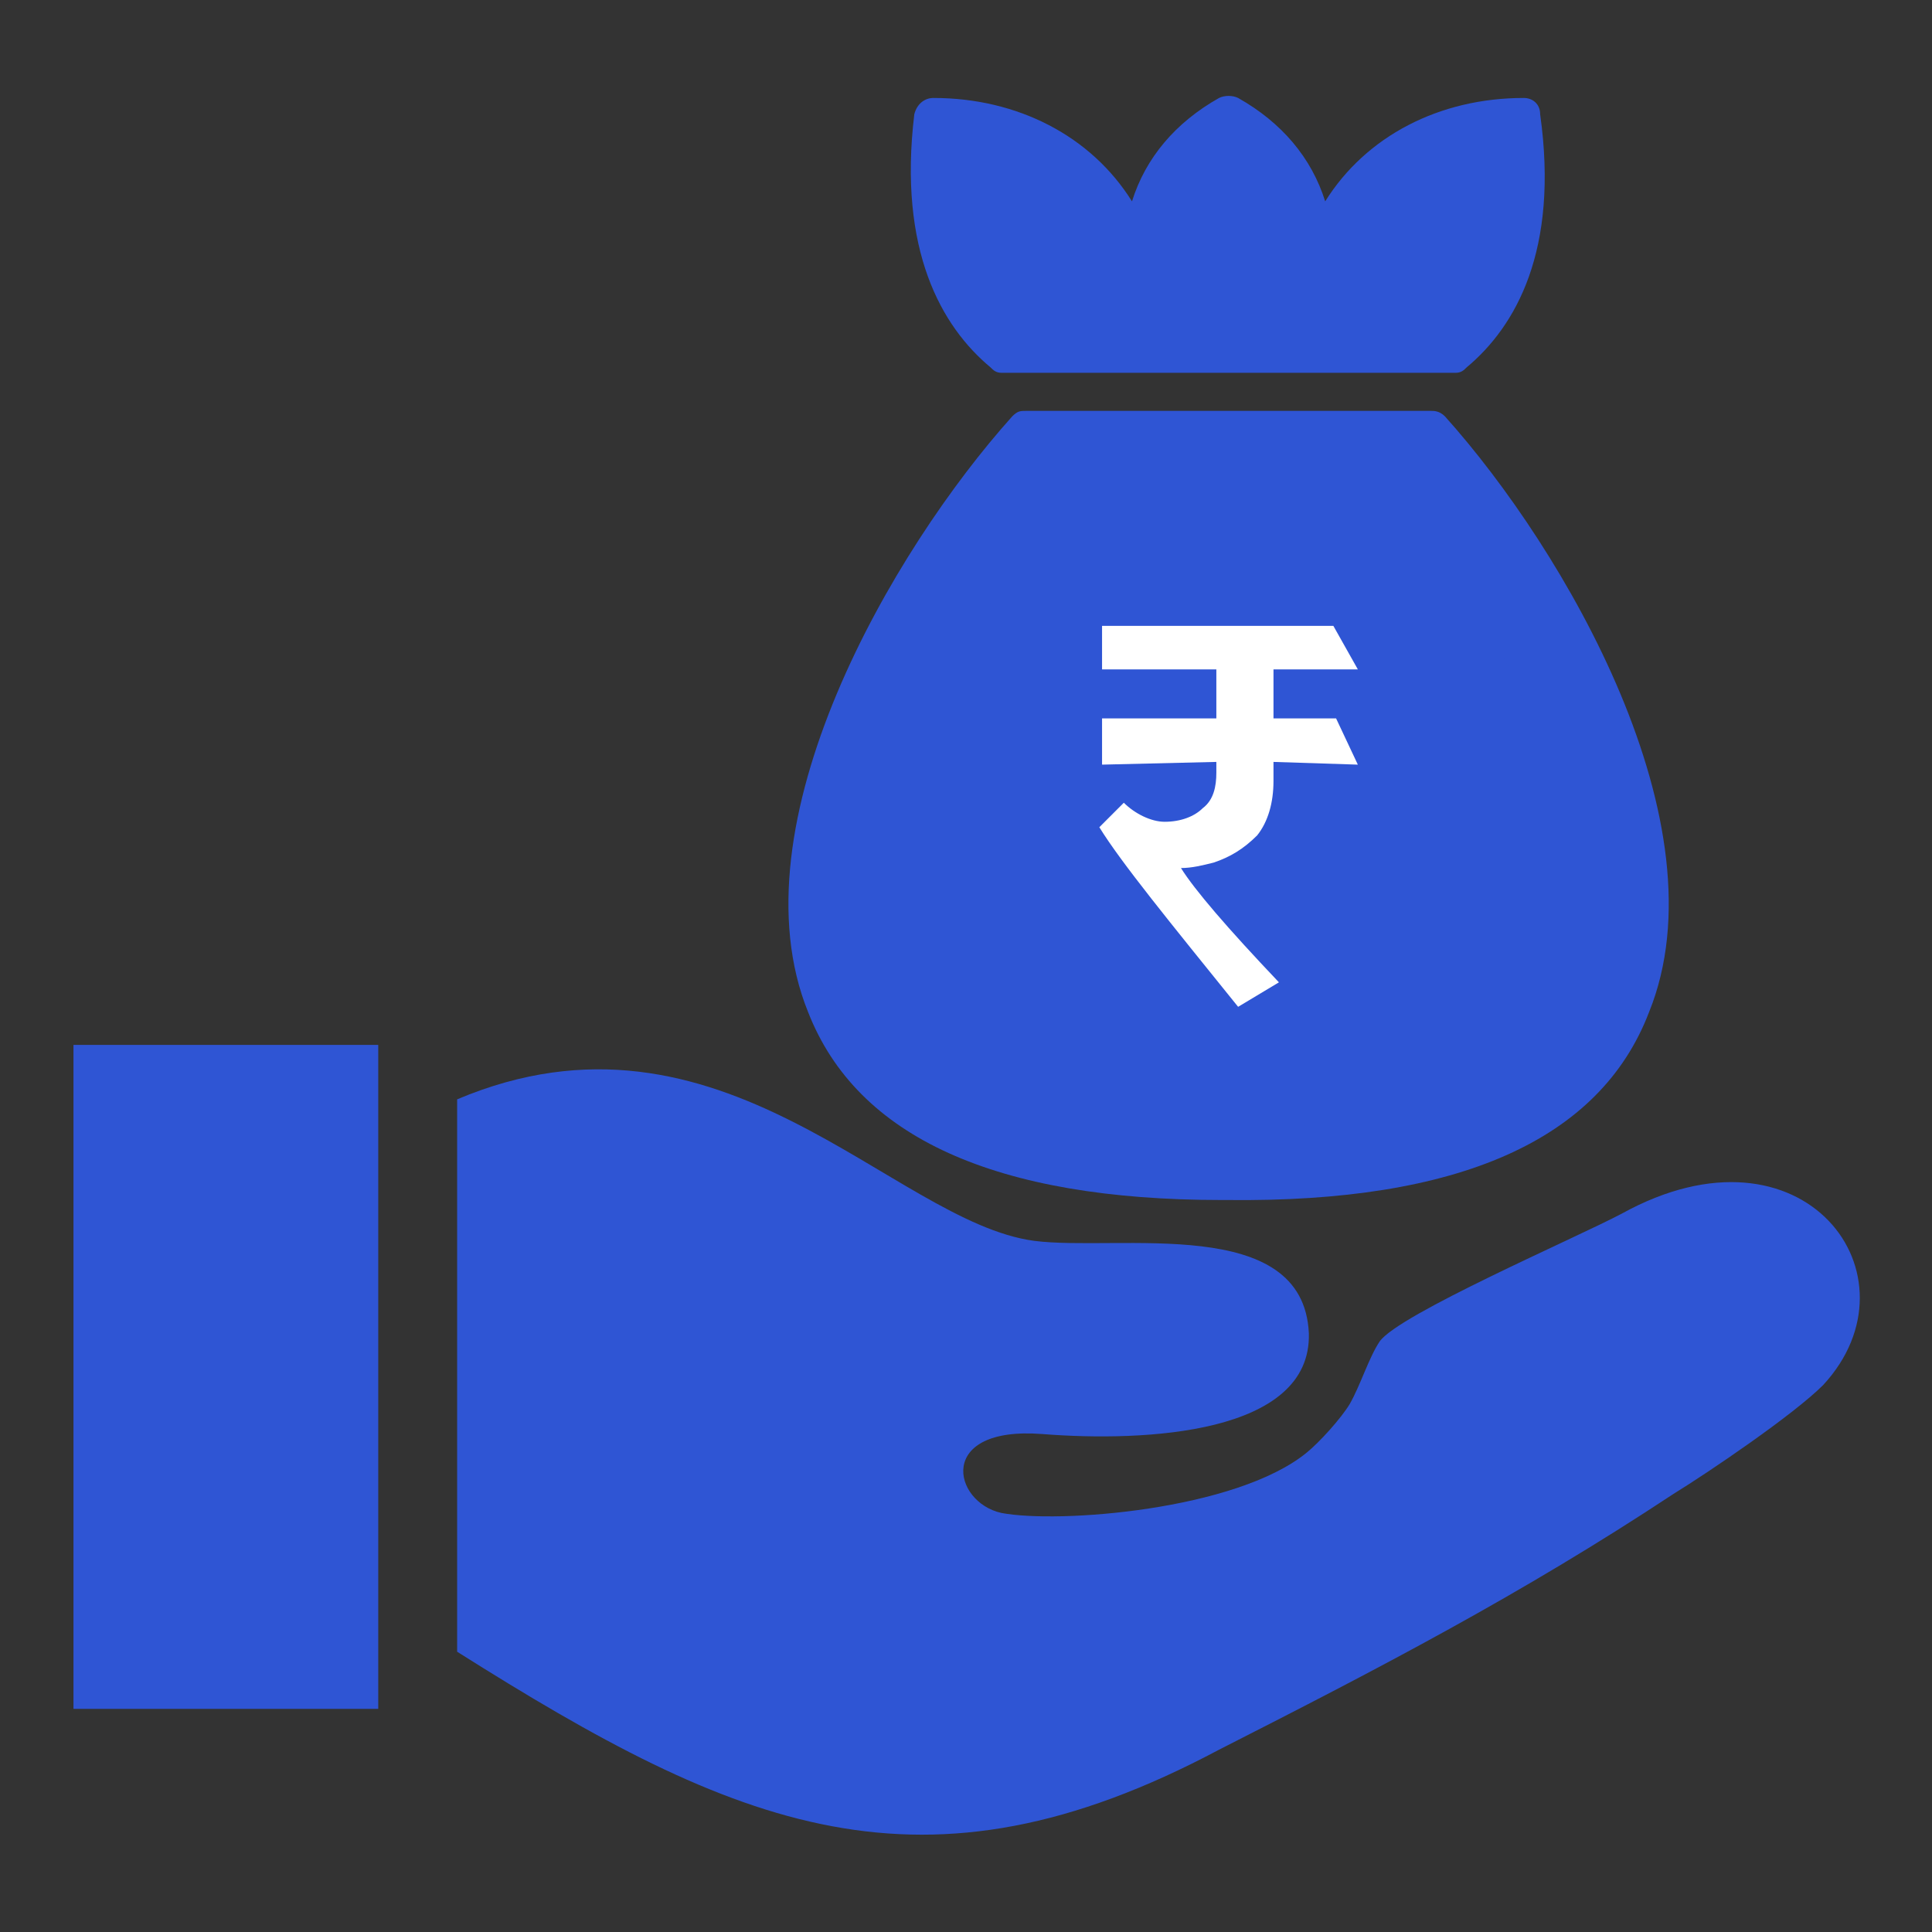
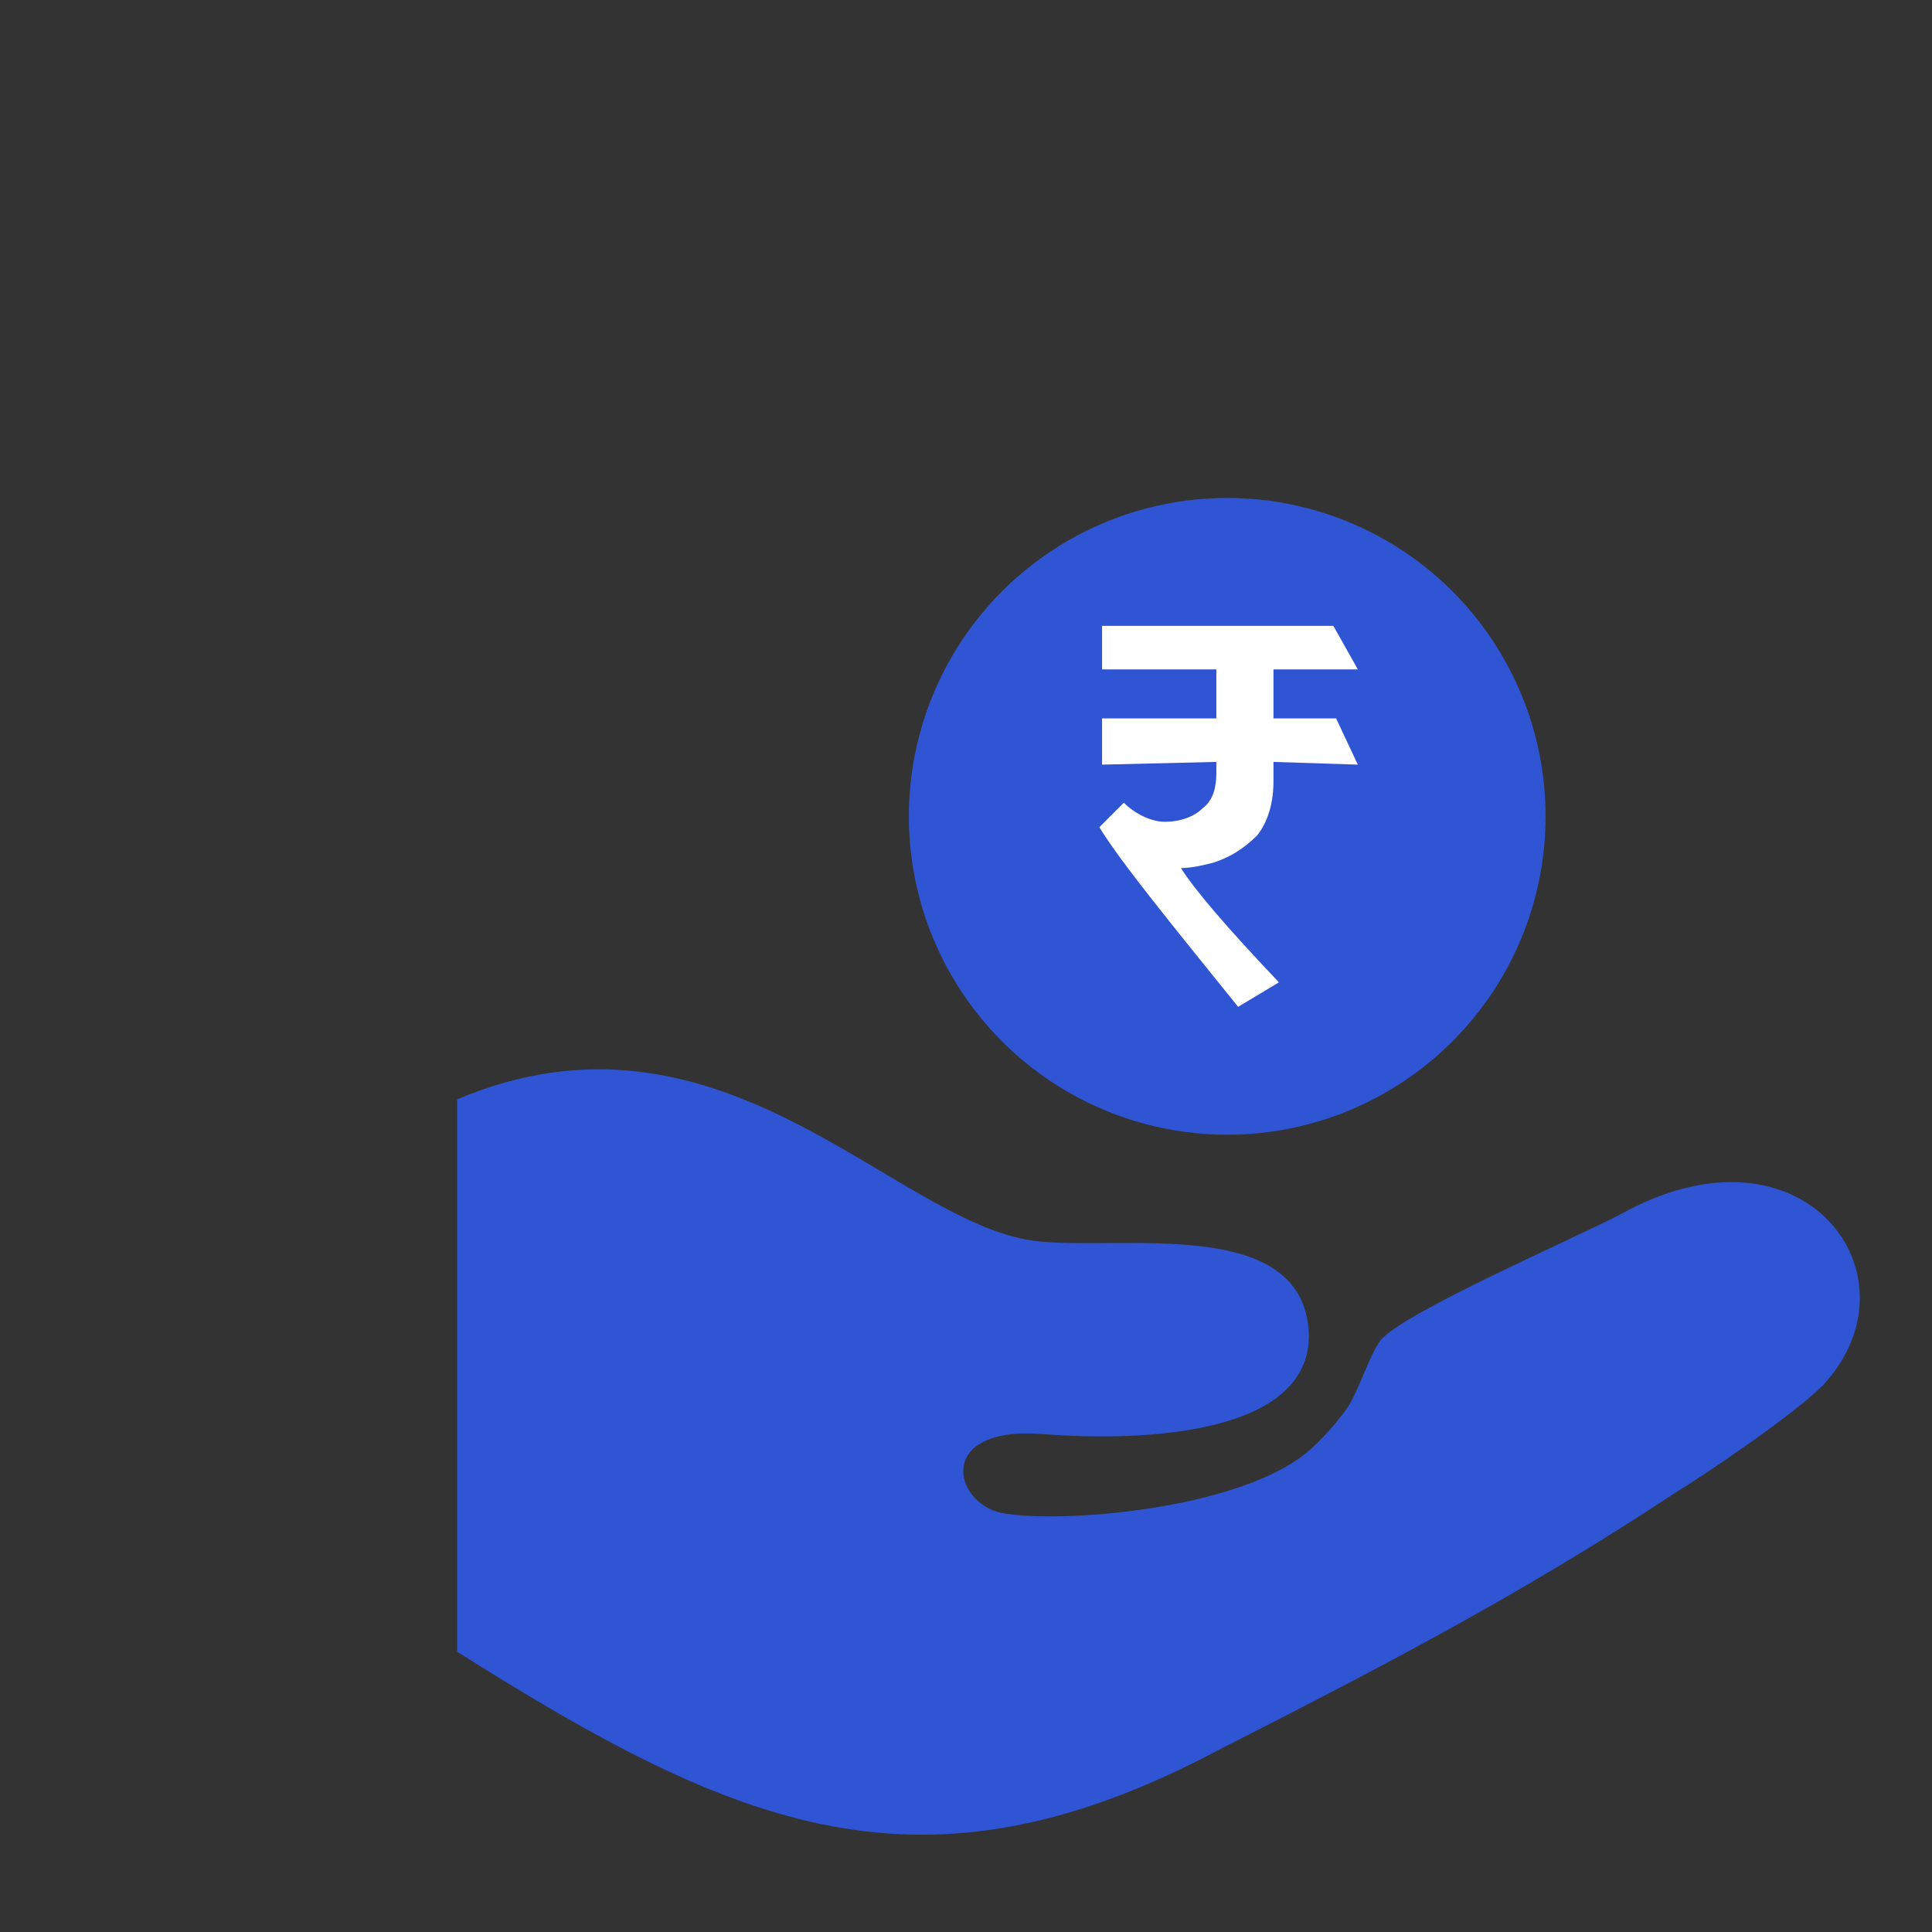
<svg xmlns="http://www.w3.org/2000/svg" xml:space="preserve" width="100px" height="100px" version="1.1" style="shape-rendering:geometricPrecision; text-rendering:geometricPrecision; image-rendering:optimizeQuality; fill-rule:evenodd; clip-rule:evenodd" viewBox="0 0 7.1 7.1">
  <rect x="0" y="0" width="7.1" height="7.1" fill="#333333" stroke="none" />
  <defs>
    <style type="text/css">
   
    .fil0 {fill:none}
    .fil1 {fill:#2F55D4}
    .fil3 {fill:white}
    .fil2 {fill:#2F55D4;fill-rule:nonzero}
   
  </style>
  </defs>
  <g id="Layer_x0020_1">
    <g id="_2604888850896">
      <g>
        <g>
          <rect class="fil0" width="7.1" height="7.1" />
        </g>
      </g>
      <g>
-         <rect class="fil1" x="0.27" y="3.84" width="1.12" height="2.44" />
        <path class="fil1" d="M4.48 6.43c0.59,-0.3 1.11,-0.57 1.67,-0.94 0.13,-0.08 0.44,-0.29 0.55,-0.4 0.37,-0.4 -0.07,-1 -0.74,-0.63 -0.17,0.09 -0.82,0.37 -0.89,0.47 -0.04,0.06 -0.07,0.16 -0.11,0.23 -0.03,0.05 -0.11,0.14 -0.16,0.18 -0.26,0.21 -0.91,0.26 -1.12,0.22 -0.18,-0.04 -0.24,-0.32 0.15,-0.29 0.38,0.03 0.99,0 0.98,-0.37 -0.02,-0.44 -0.7,-0.3 -1.01,-0.34 -0.52,-0.07 -1.15,-0.93 -2.12,-0.52l0 2.03c1.03,0.65 1.71,0.94 2.8,0.36z" />
        <g>
-           <path class="fil2" d="M5.66 0.42c0,-0.04 -0.03,-0.06 -0.06,-0.06 -0.31,0 -0.58,0.14 -0.73,0.38 -0.05,-0.16 -0.16,-0.29 -0.32,-0.38 -0.02,-0.01 -0.05,-0.01 -0.07,0 -0.16,0.09 -0.27,0.22 -0.32,0.38 -0.15,-0.24 -0.42,-0.38 -0.73,-0.38 -0.03,0 -0.06,0.02 -0.07,0.06 -0.06,0.5 0.1,0.78 0.28,0.93 0.01,0.01 0.02,0.02 0.04,0.02l1.67 0c0.02,0 0.03,-0.01 0.04,-0.02 0.18,-0.15 0.34,-0.43 0.27,-0.93zm-0.35 1.11c-0.02,-0.02 -0.04,-0.02 -0.05,-0.02l-1.49 0c-0.02,0 -0.03,0 -0.05,0.02 -0.44,0.49 -1.03,1.5 -0.75,2.19 0.18,0.46 0.69,0.69 1.52,0.69 0,0 0.01,0 0.02,0 0.85,0.01 1.37,-0.22 1.55,-0.69 0.28,-0.69 -0.31,-1.7 -0.75,-2.19z" />
          <g>
            <circle class="fil1" cx="4.51" cy="3" r="1.17" />
            <path class="fil3" d="M4.68 2.87c0,0.08 -0.02,0.15 -0.06,0.2 -0.05,0.05 -0.1,0.08 -0.16,0.1 -0.04,0.01 -0.08,0.02 -0.12,0.02 0.05,0.08 0.17,0.22 0.36,0.42l-0.15 0.09c-0.25,-0.31 -0.43,-0.53 -0.51,-0.66l0.09 -0.09c0.04,0.04 0.1,0.07 0.15,0.07 0.06,0 0.11,-0.02 0.14,-0.05 0.04,-0.03 0.05,-0.08 0.05,-0.13l0 -0.04 -0.42 0.01 0 -0.17 0.42 0 0 -0.18 -0.42 0 0 -0.16 0.85 0 0.09 0.16 -0.31 0 0 0.18 0.23 0 0.08 0.17 -0.31 -0.01 0 0.07z" />
          </g>
        </g>
      </g>
    </g>
  </g>
</svg>